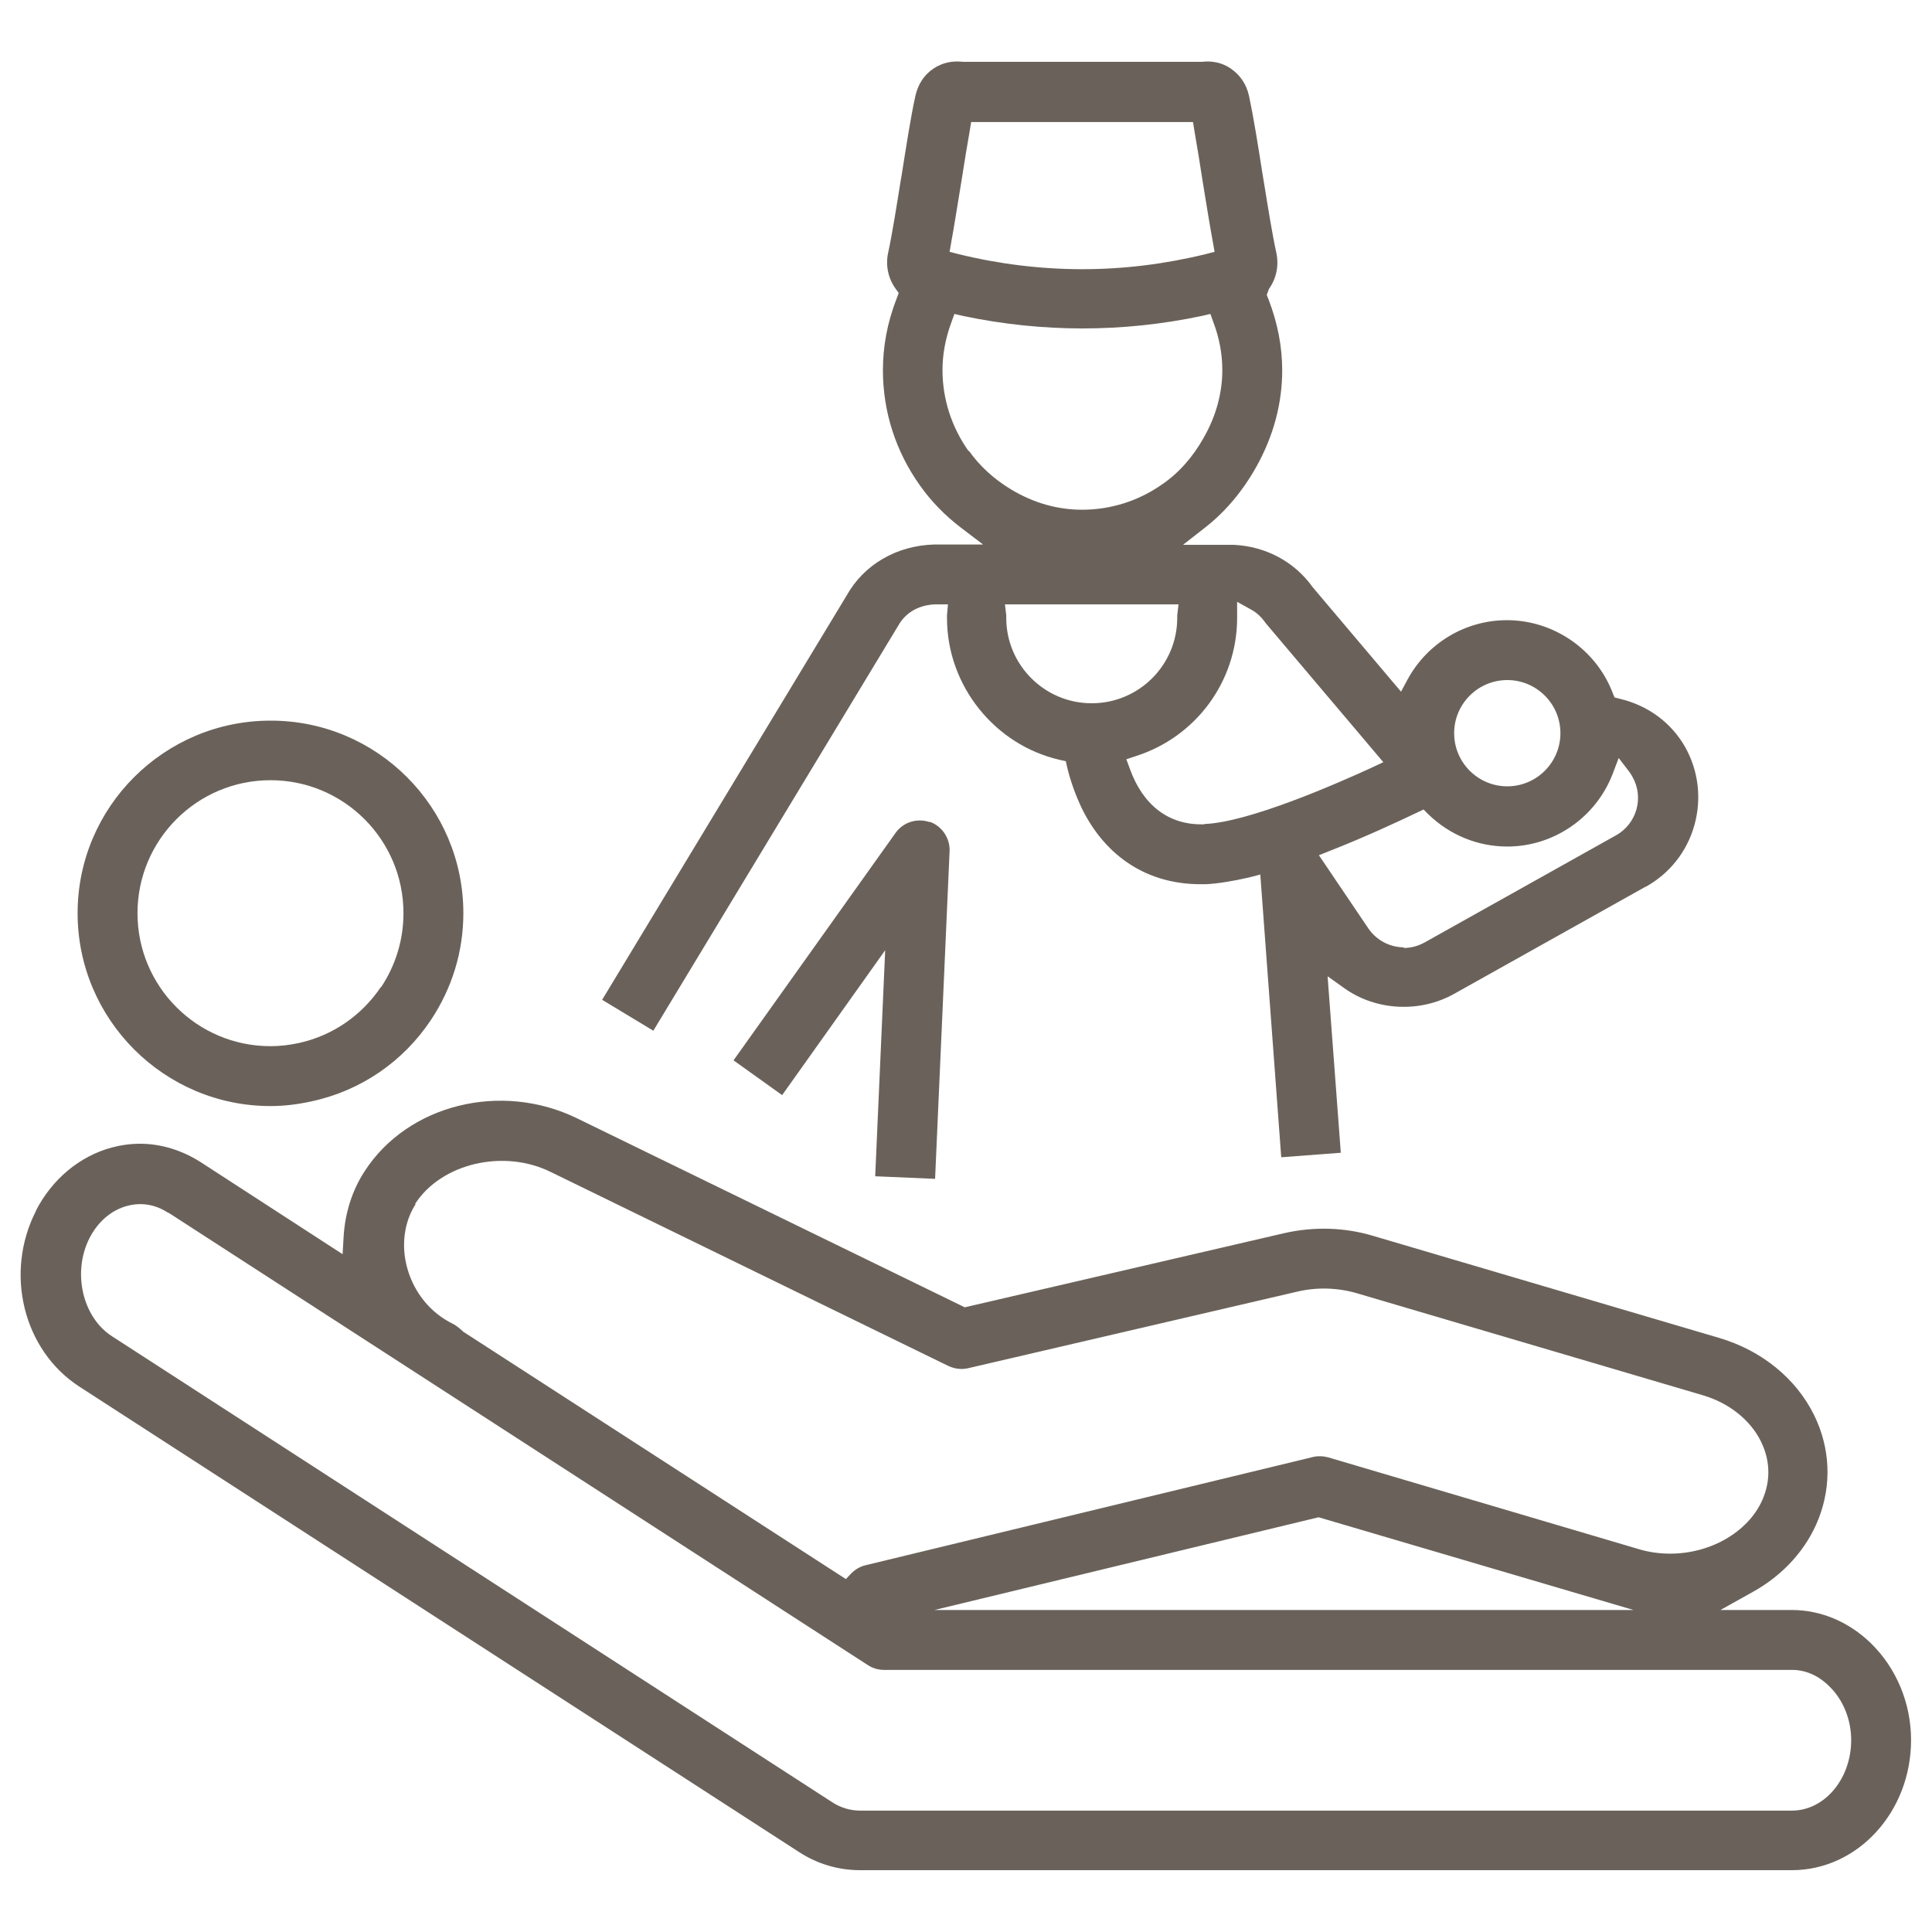
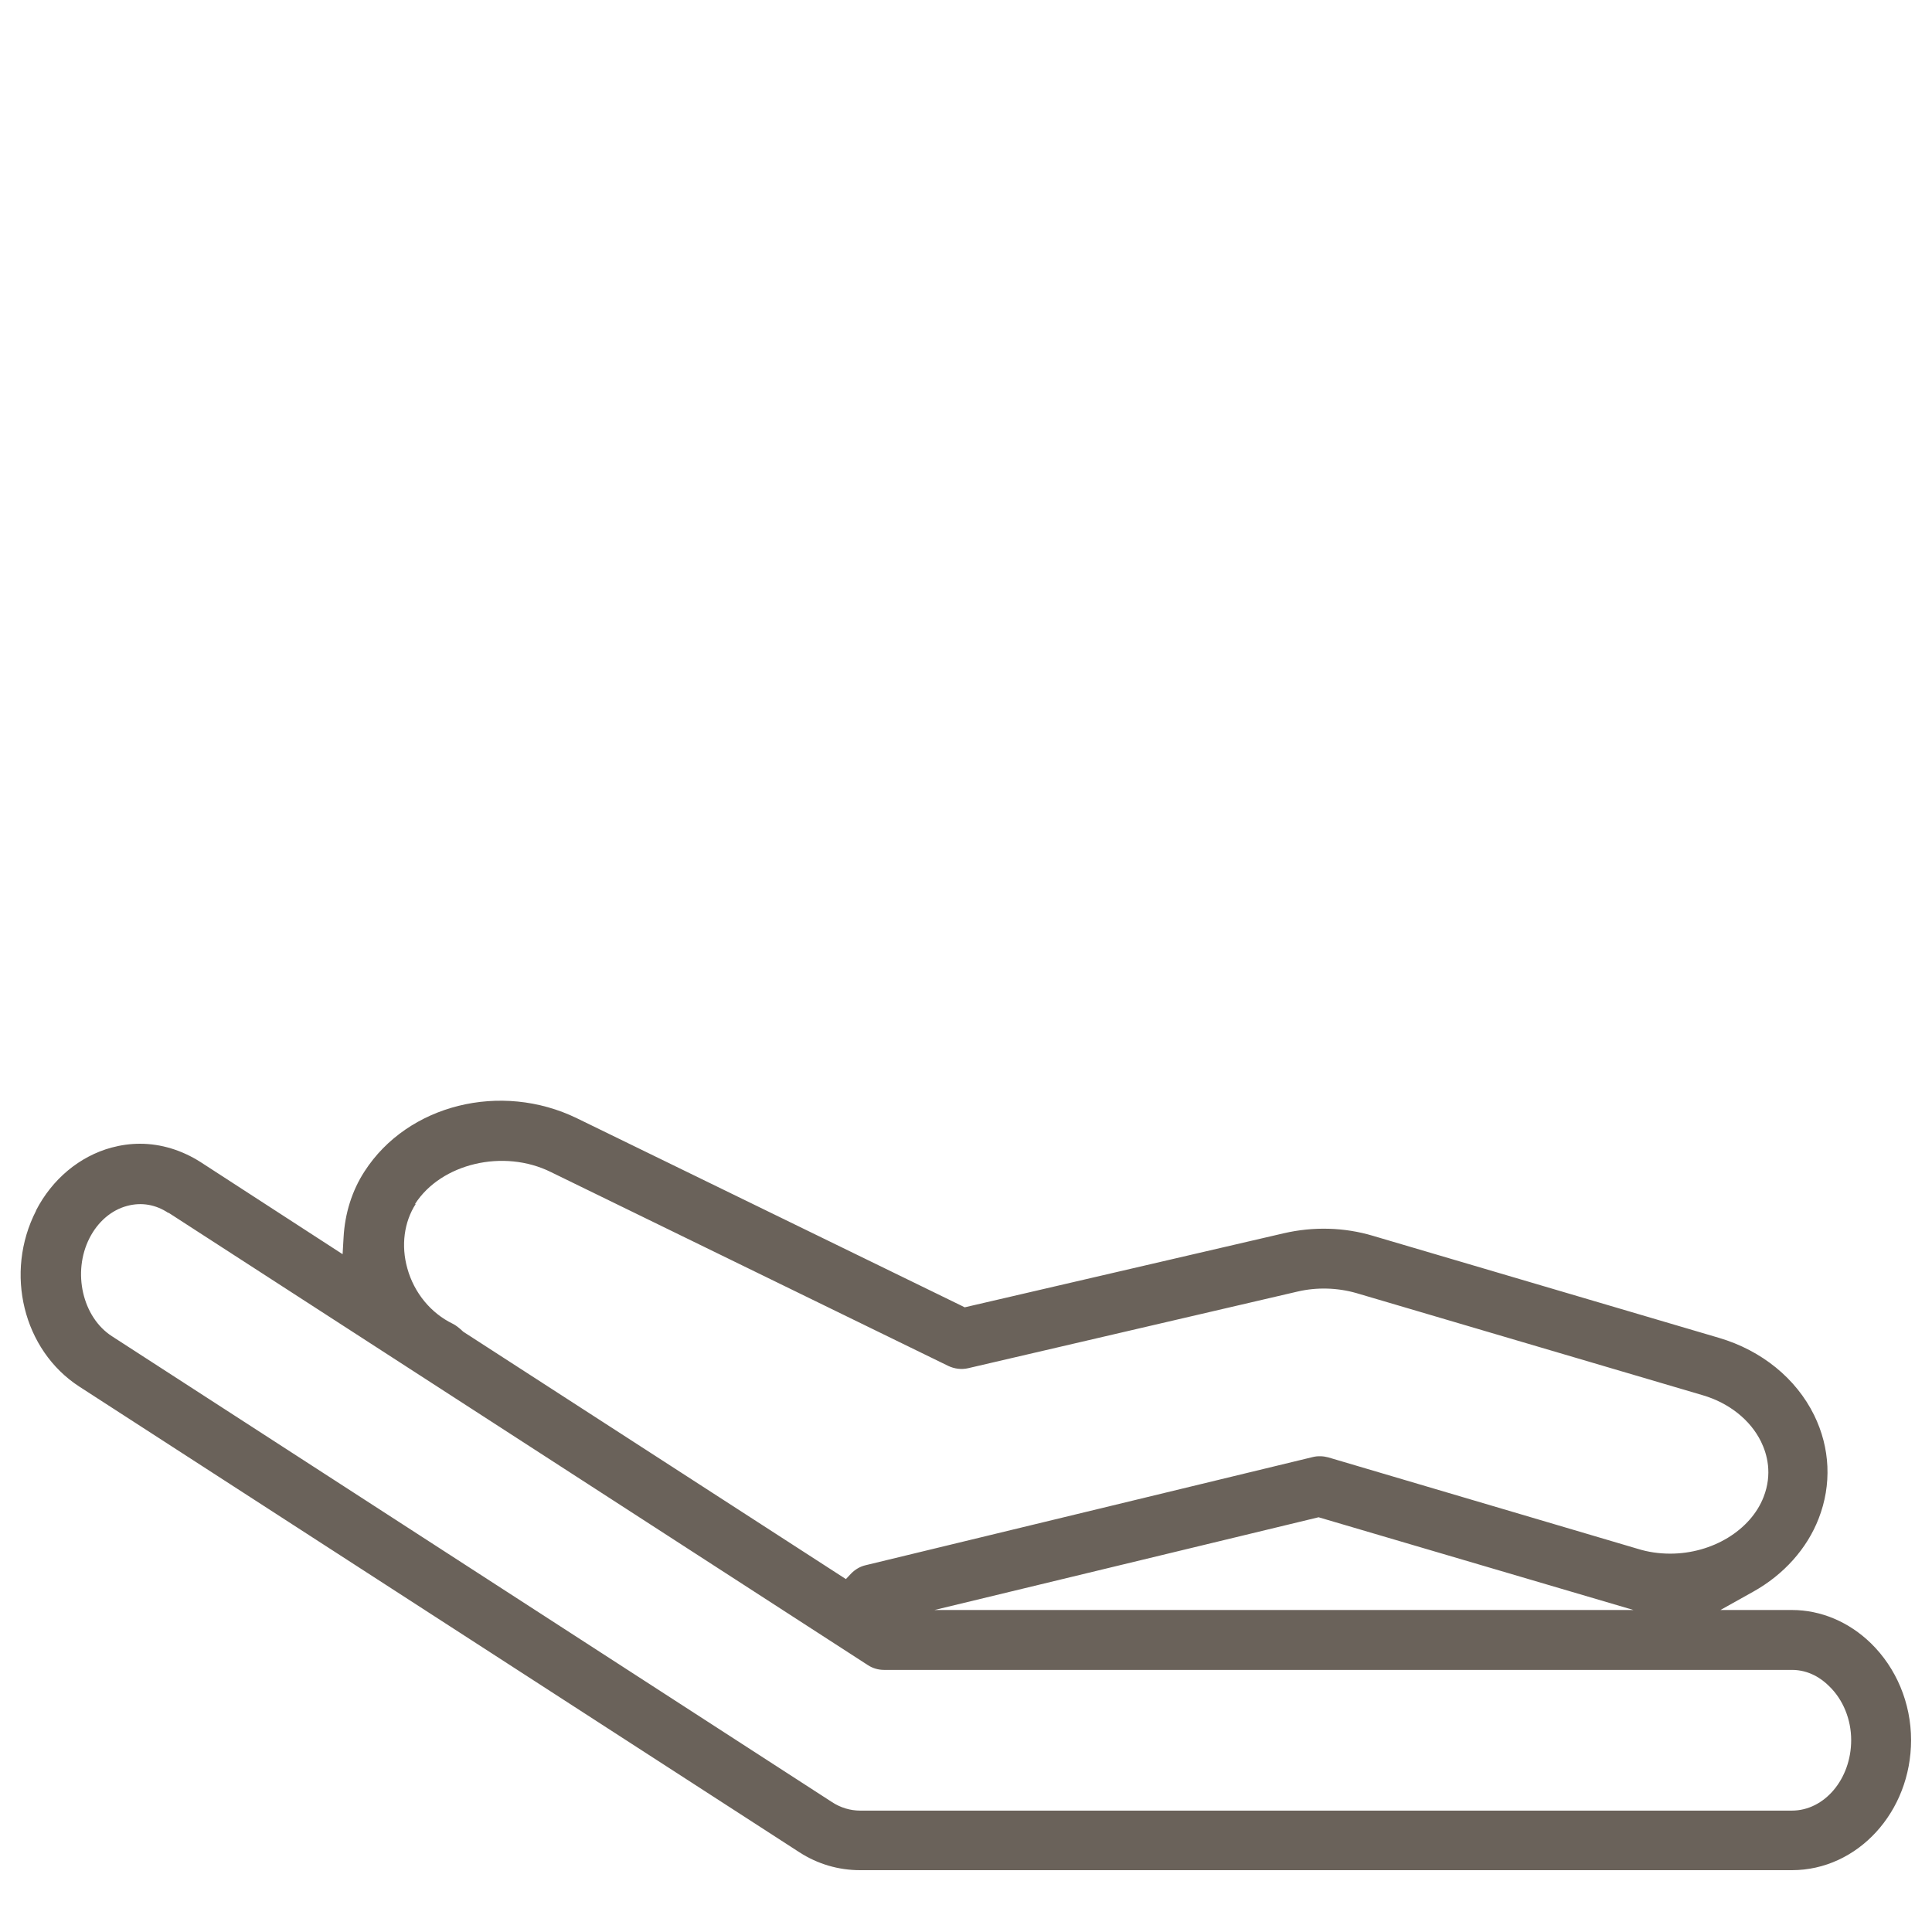
<svg xmlns="http://www.w3.org/2000/svg" id="Iconos" viewBox="0 0 60 60">
  <defs>
    <style>
      .cls-1 {
        fill: #6a625a;
      }
    </style>
  </defs>
-   <path class="cls-1" d="M8.4,22.38c-3.3,0-5.99,2.68-5.99,5.98s2.69,5.99,5.99,5.99c.42,0,.84-.05,1.29-.15,1.52-.33,2.83-1.23,3.69-2.52.66-.99,1.01-2.13,1.01-3.32,0-3.3-2.68-5.98-5.98-5.98ZM11.83,30.65c-.6.89-1.5,1.51-2.54,1.74-.32.07-.61.1-.89.1-2.28,0-4.13-1.85-4.13-4.13s1.85-4.13,4.13-4.13,4.13,1.85,4.13,4.13c0,.82-.24,1.61-.69,2.29Z" />
  <path class="cls-1" d="M1.12,37.6c-.99,1.93-.4,4.33,1.34,5.46l22.36,14.46c.57.37,1.22.56,1.89.56h28.94c2.04,0,3.7-1.81,3.7-4.04,0-1.15-.46-2.24-1.25-3.01h0c-.68-.66-1.55-1.03-2.45-1.03h-2.22l1.02-.57c.95-.53,1.67-1.34,2.03-2.27.41-1.05.36-2.19-.14-3.21-.56-1.14-1.63-2.01-2.95-2.4l-10.75-3.17c-.9-.27-1.86-.29-2.77-.08l-9.91,2.3-.1-.05-11.94-5.82c-2.36-1.15-5.26-.43-6.6,1.65-.39.6-.61,1.31-.65,2.05l-.03.52-4.41-2.86c-.58-.37-1.23-.57-1.88-.57-.3,0-.59.04-.89.12-.99.27-1.84.98-2.34,1.95ZM12.89,37.39c.81-1.26,2.75-1.72,4.22-.99l12.34,6.02c.19.09.41.12.62.07l10.23-2.38c.6-.14,1.24-.12,1.83.05l10.75,3.17c.82.24,1.48.77,1.81,1.44.19.39.36,1,.08,1.72-.4,1.03-1.59,1.76-2.9,1.76-.35,0-.69-.05-1.01-.15l-9.61-2.84c-.15-.04-.32-.05-.48-.01l-13.89,3.36c-.17.04-.32.13-.44.25l-.17.18-11.88-7.68c-.14-.13-.23-.2-.33-.25h0c-.68-.33-1.2-.96-1.41-1.72-.2-.71-.1-1.44.26-2ZM50.73,50h-21.71l11.93-2.88,9.78,2.88ZM5.23,37.66l21.72,14.05c.15.1.33.15.5.15h28.2c.53,0,.92.27,1.15.5.44.42.69,1.04.69,1.68,0,1.21-.83,2.19-1.84,2.19h-28.94c-.3,0-.61-.09-.88-.27L3.48,41.5c-.92-.59-1.24-1.99-.7-3.05.26-.51.68-.87,1.17-1,.45-.12.89-.04,1.28.22Z" />
-   <path class="cls-1" d="M51.11,27.54c.74-.41,1.28-1.09,1.51-1.91.23-.82.13-1.68-.28-2.42-.43-.76-1.15-1.3-2.04-1.51l-.16-.04-.06-.15c-.52-1.35-1.84-2.25-3.28-2.25-1.28,0-2.46.7-3.08,1.83l-.21.39-2.74-3.24c-.57-.8-1.46-1.27-2.45-1.32h-.71s-.87,0-.87,0l.69-.54c.64-.5,1.17-1.14,1.59-1.89.53-.95.8-1.96.8-2.99,0-.73-.14-1.46-.42-2.19l-.06-.15.07-.19c.23-.32.31-.72.23-1.11-.13-.59-.26-1.41-.39-2.21l-.05-.3c-.13-.84-.27-1.71-.41-2.37-.08-.36-.27-.65-.58-.86-.25-.17-.57-.24-.88-.2h-7.41c-.36-.04-.66.03-.93.21-.29.19-.48.49-.56.84-.15.68-.29,1.6-.43,2.48l-.03.17c-.13.81-.26,1.64-.39,2.24-.08.38,0,.78.23,1.1l.1.14-.06.16c-.3.77-.43,1.51-.43,2.24,0,1.29.4,2.53,1.16,3.59.34.48.76.91,1.24,1.28l.71.54h-1.51c-1.17.03-2.19.62-2.73,1.59l-7.59,12.55,1.59.96,7.6-12.57c.32-.58.9-.66,1.13-.67h.42l-.03.33s0,.06,0,.1c0,2.09,1.48,3.94,3.51,4.4l.18.04.04.18c.11.46.27.89.46,1.29.75,1.52,2.06,2.35,3.68,2.35h.18c.36-.02.81-.09,1.33-.21l.35-.09.65,8.78,1.85-.14-.41-5.48.52.37c.98.7,2.34.77,3.4.18l5.95-3.33ZM46.81,21.12c.91,0,1.65.74,1.65,1.65s-.74,1.65-1.65,1.65-1.65-.74-1.65-1.65.74-1.65,1.65-1.65ZM29.54,7.53c.1-.53.19-1.14.29-1.73l.05-.31c.08-.5.16-1.01.24-1.45l.04-.25h6.89l.04.25c.09.52.19,1.13.28,1.72.1.61.2,1.23.3,1.78l.05.28-.27.07c-1.26.31-2.55.47-3.84.47s-2.59-.16-3.85-.47l-.27-.07.05-.28ZM30.08,14.01c-.53-.75-.81-1.62-.81-2.52,0-.48.09-.98.28-1.49l.09-.25.26.06c2.46.52,4.98.52,7.43,0l.26-.06.09.25c.19.5.28,1,.28,1.49,0,.71-.19,1.42-.57,2.09-.34.61-.78,1.11-1.31,1.47-.73.51-1.59.78-2.47.78-.77,0-1.51-.21-2.21-.63-.53-.32-.97-.72-1.31-1.2ZM33.9,21.84c-1.46,0-2.65-1.19-2.65-2.65,0-.03,0-.06,0-.08l-.04-.34h5.39l-.04.34s0,.06,0,.08c0,1.46-1.19,2.65-2.65,2.65ZM37.39,25.6s-.06,0-.09,0c-1.03,0-1.81-.61-2.21-1.72l-.11-.3.3-.1c1.87-.6,3.13-2.32,3.14-4.27v-.52s.45.25.45.25c.16.09.29.21.4.36h0s.04.06.06.08l3.63,4.29-.36.17c-1.11.51-3.83,1.7-5.19,1.75ZM43.6,29.42c-.44,0-.85-.22-1.1-.58l-1.54-2.28.35-.14c1.07-.42,2.06-.88,2.71-1.19l.19-.09.15.15c.66.64,1.53,1,2.45,1,1.44,0,2.75-.9,3.27-2.25l.19-.5.33.43s.07.1.1.16c.36.64.13,1.45-.51,1.81l-5.95,3.33c-.2.11-.42.17-.65.17Z" />
-   <path class="cls-1" d="M28.87,25.53c-.39-.13-.82,0-1.06.34l-5.03,7.06,1.51,1.08,3.2-4.5-.31,7.02,1.86.08.45-10.17c.02-.41-.24-.79-.62-.92Z" />
</svg>